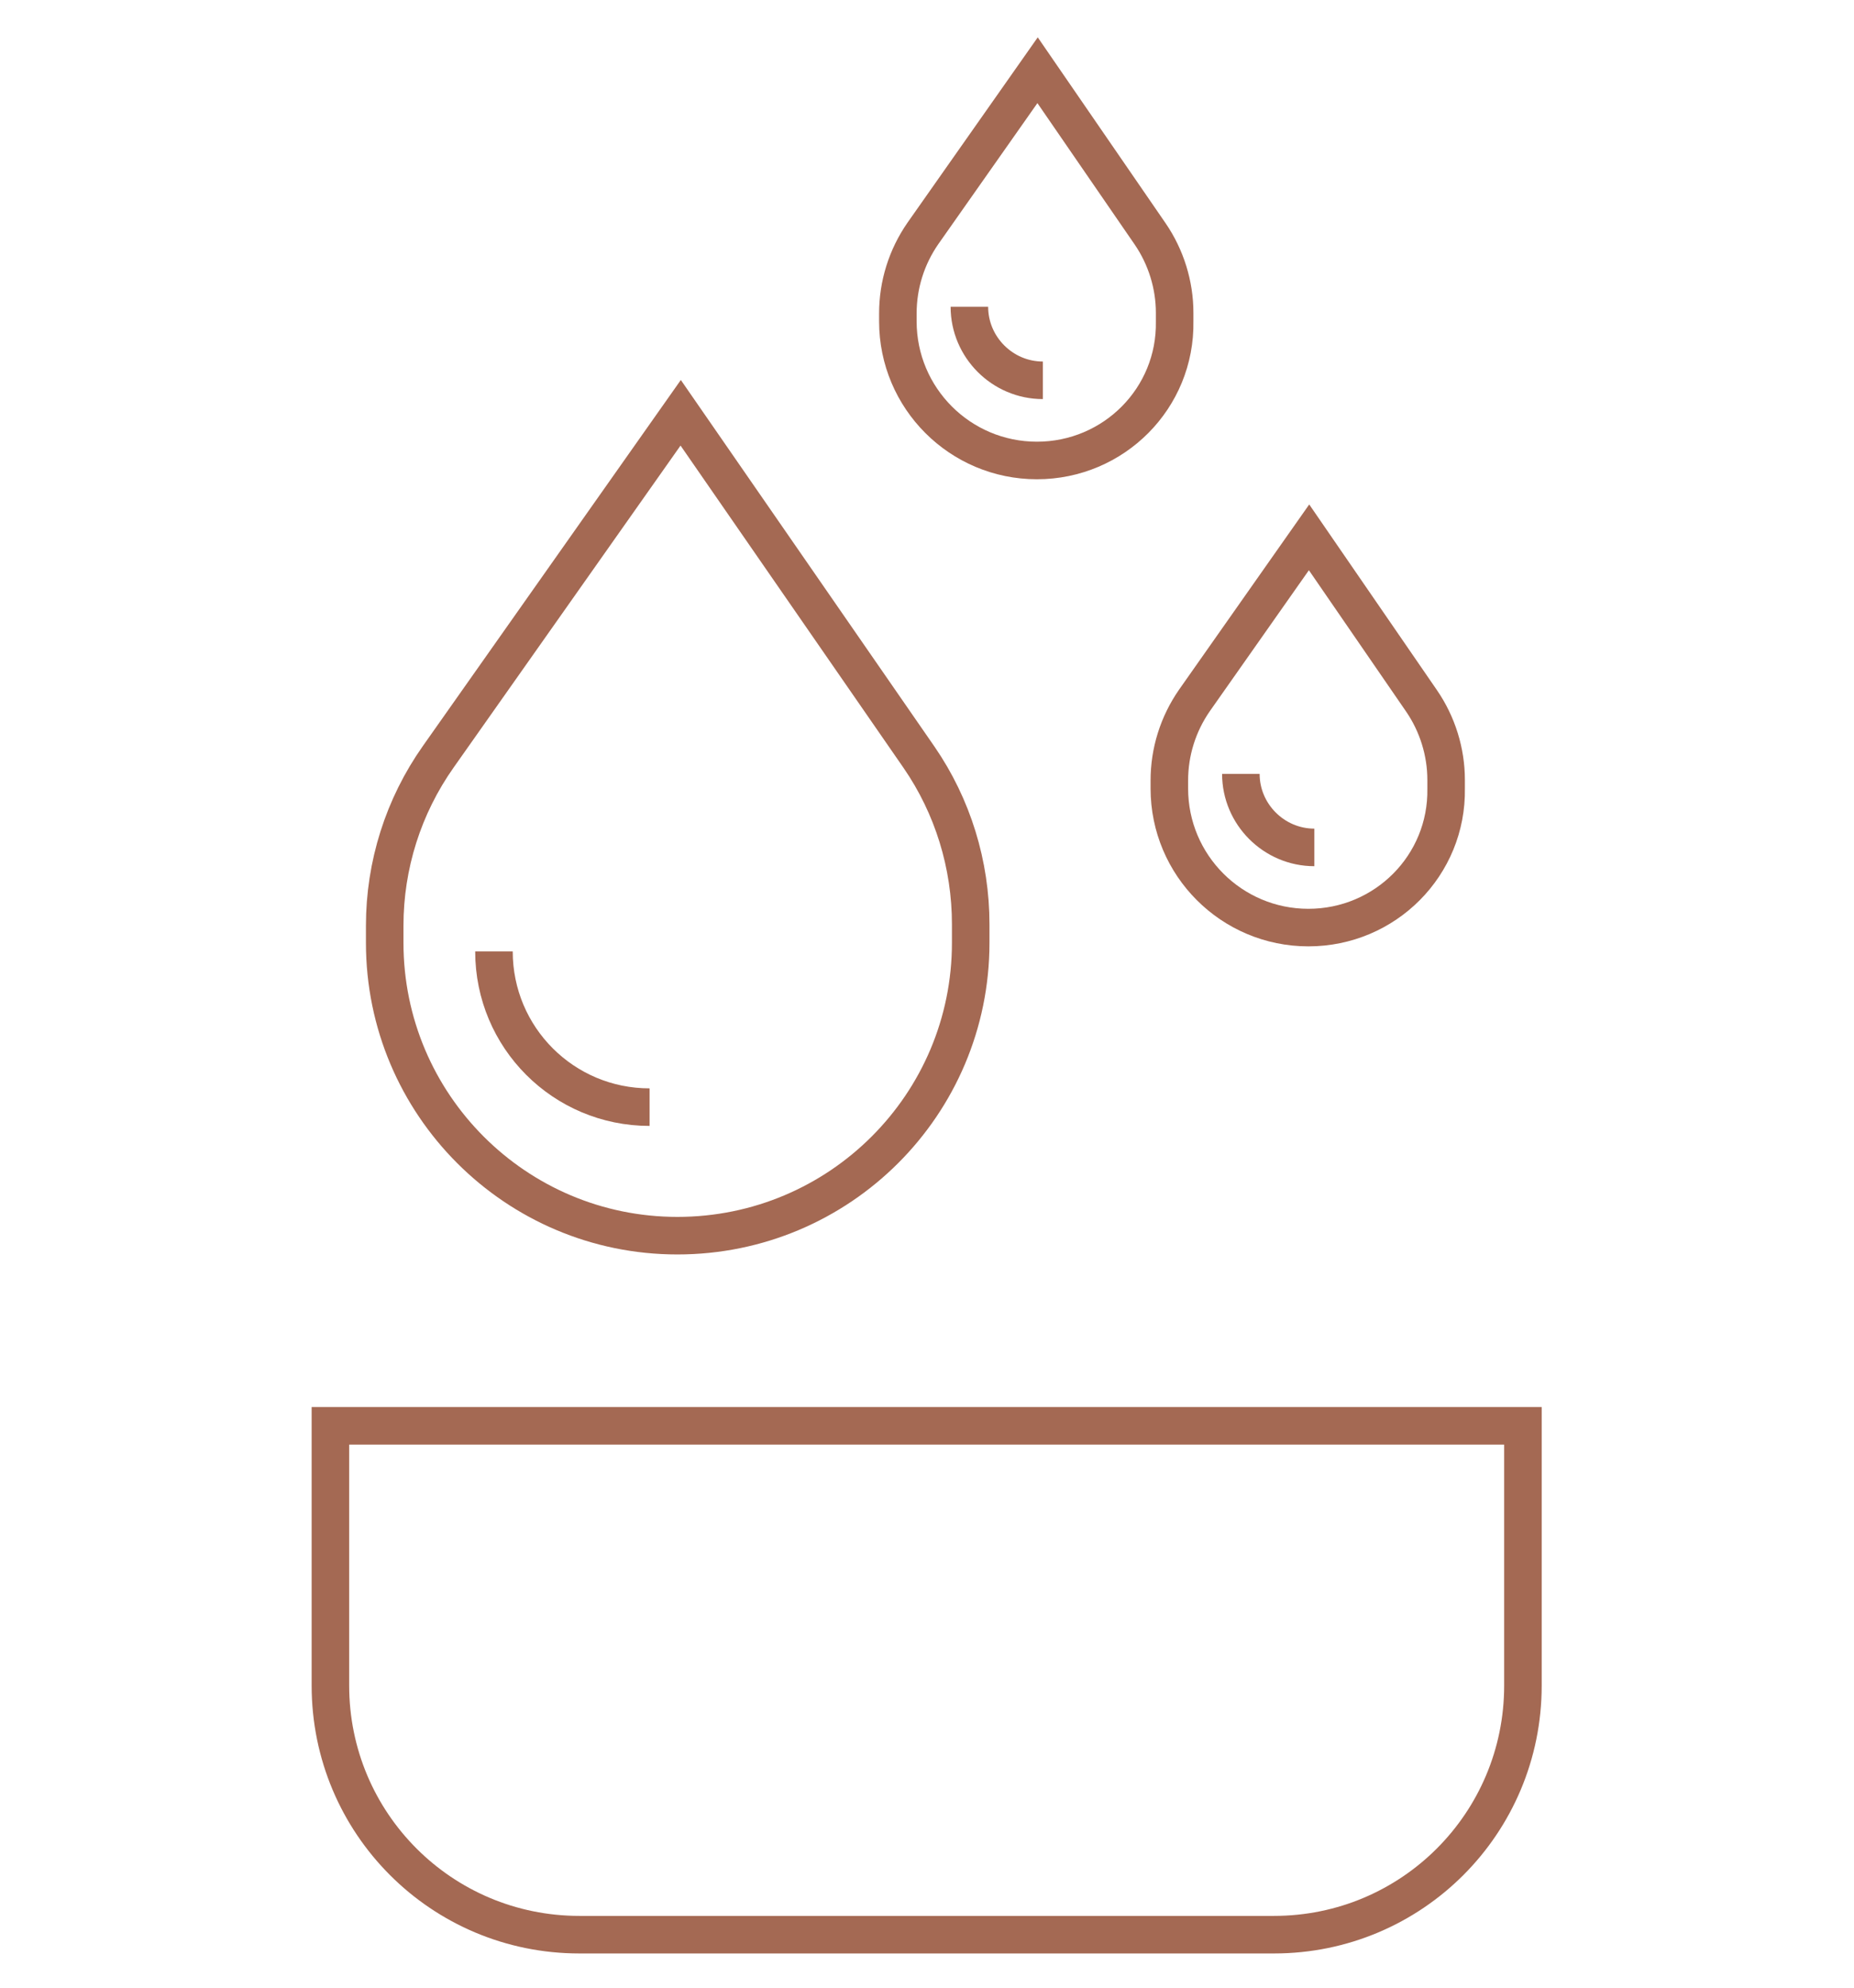
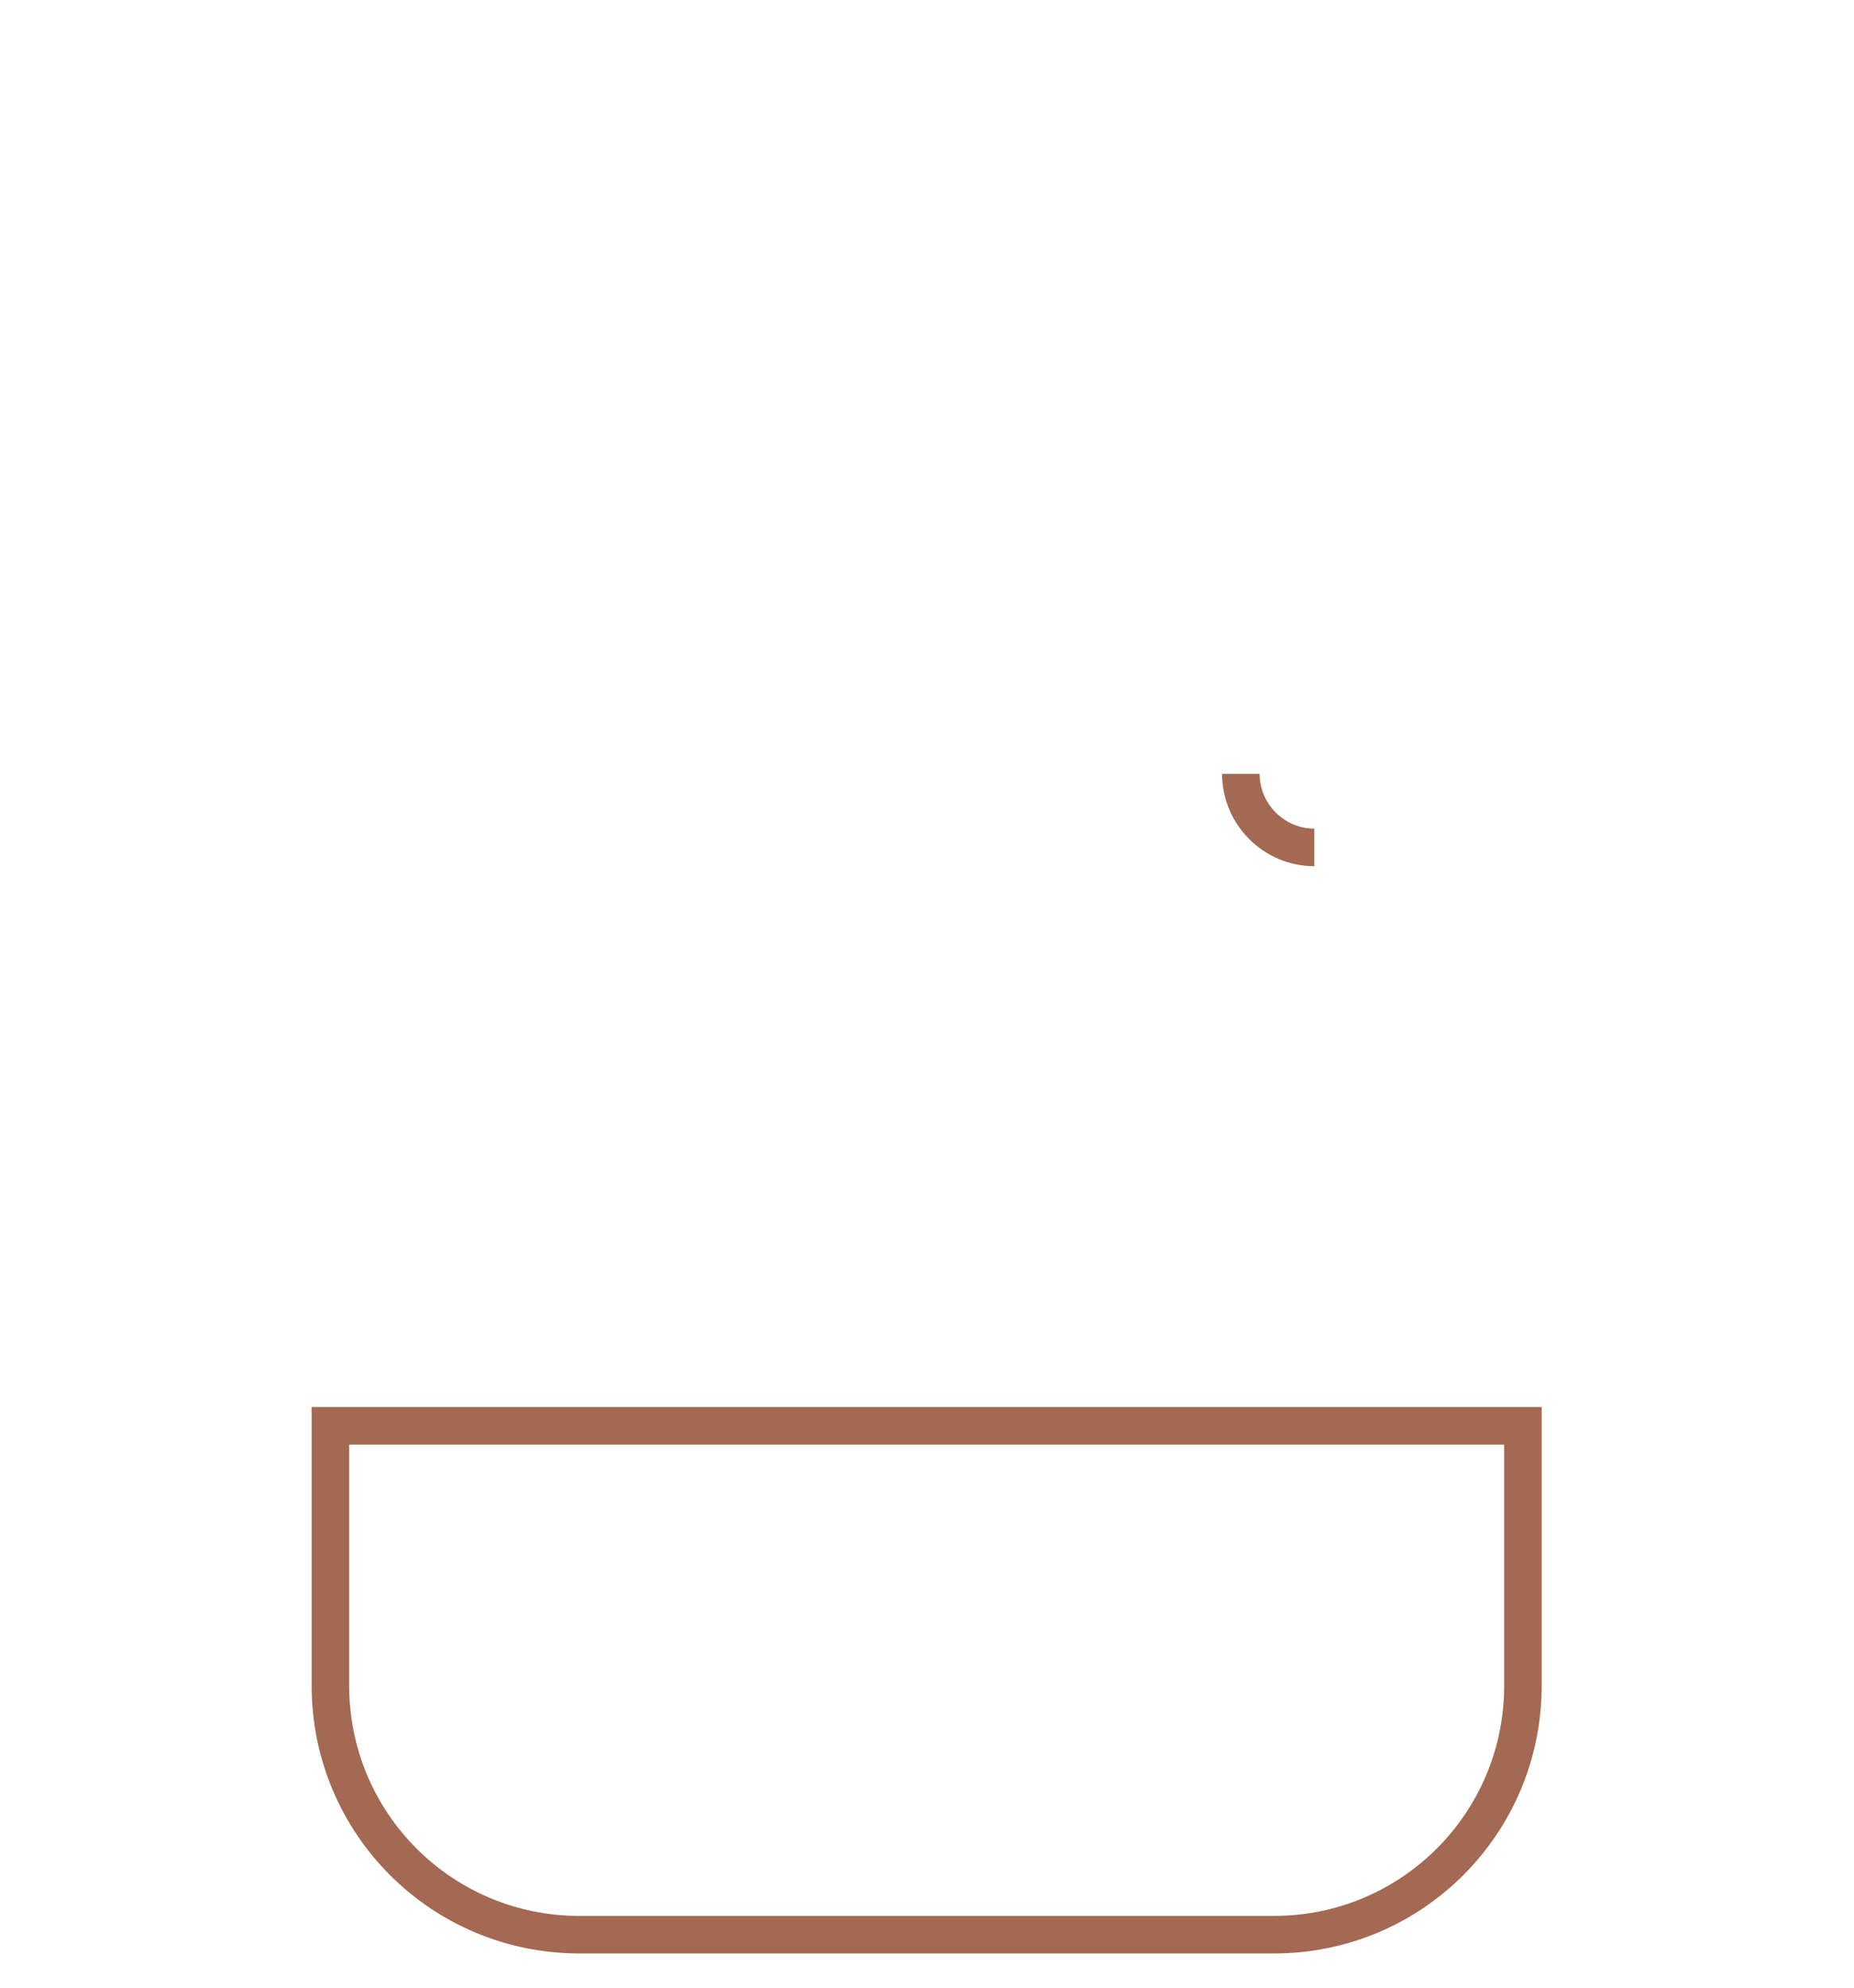
<svg xmlns="http://www.w3.org/2000/svg" version="1.1" id="Livello_1" x="0px" y="0px" viewBox="0 0 280 300" style="enable-background:new 0 0 280 300;" xml:space="preserve">
  <style type="text/css">
	.st0{fill:none;stroke:#A46953;stroke-width:5.669;stroke-miterlimit:10;}
</style>
  <g>
    <path class="st0" d="M192.4,292H87.5c-20.8,0-37.6-16.8-37.6-37.6v-39.2H230v39.2C230,275.2,213.2,292,192.4,292z" />
-     <path class="st0" d="M102.3,186.5L102.3,186.5c-24.4,0-44.2-19.8-44.2-44.2v-2.6c0-9.1,2.8-18,8.1-25.5l36.6-51.9l36,52   c5.1,7.4,7.8,16.2,7.8,25.2v2.8C146.6,166.7,126.8,186.5,102.3,186.5z" />
-     <path class="st0" d="M98.1,167.1c-13,0-23.5-10.5-23.5-23.5" />
-     <path class="st0" d="M156.6,69.5L156.6,69.5c-11.6,0-21-9.4-21-21v-1.2c0-4.3,1.3-8.5,3.8-12.1l17.3-24.6l17,24.7   c2.4,3.5,3.7,7.7,3.7,11.9v1.3C177.6,60.1,168.2,69.5,156.6,69.5z" />
-     <path class="st0" d="M157.5,57.4c-6.1,0-11.1-5-11.1-11.1" />
-     <path class="st0" d="M197.6,140L197.6,140c-11.6,0-21-9.4-21-21v-1.2c0-4.3,1.3-8.5,3.8-12.1l17.3-24.6l17,24.7   c2.4,3.5,3.7,7.7,3.7,11.9v1.3C218.6,130.6,209.2,140,197.6,140z" />
    <path class="st0" d="M198.5,127.9c-6.1,0-11.1-5-11.1-11.1" />
  </g>
</svg>